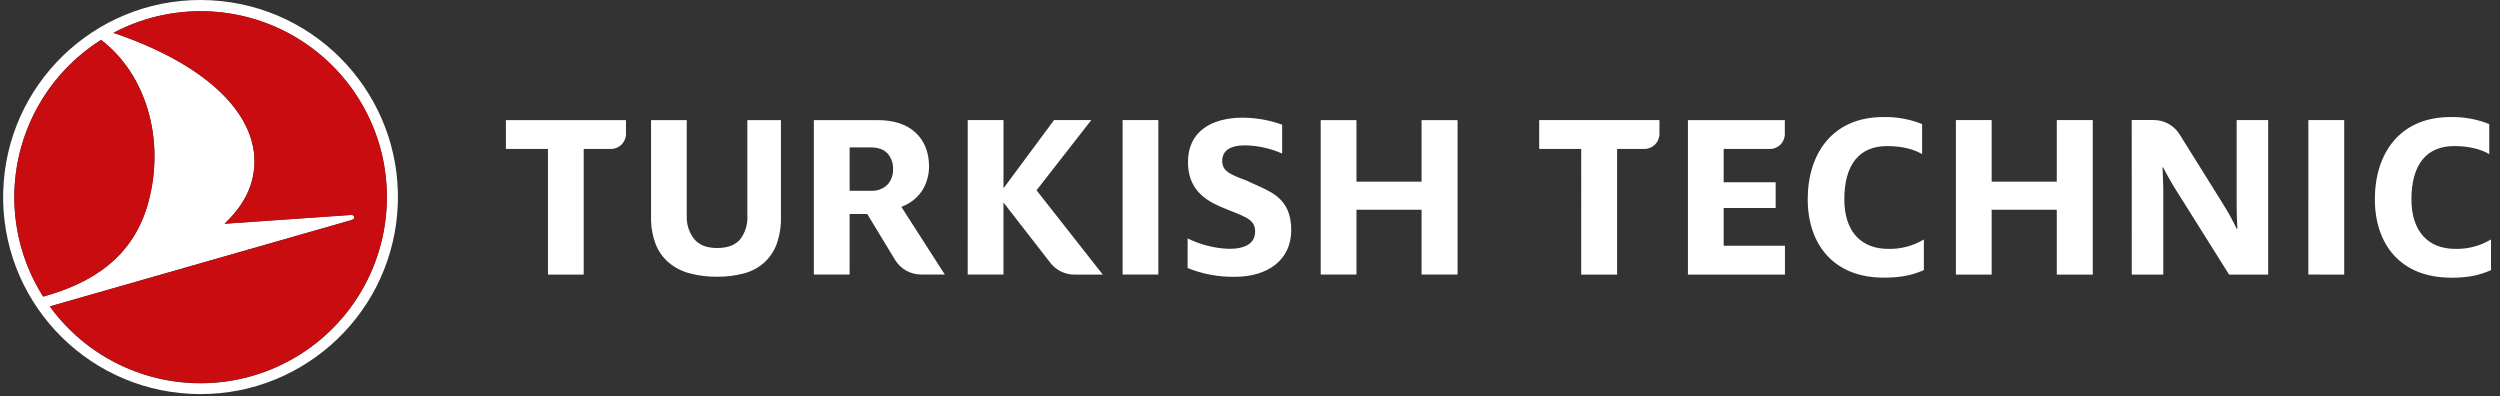
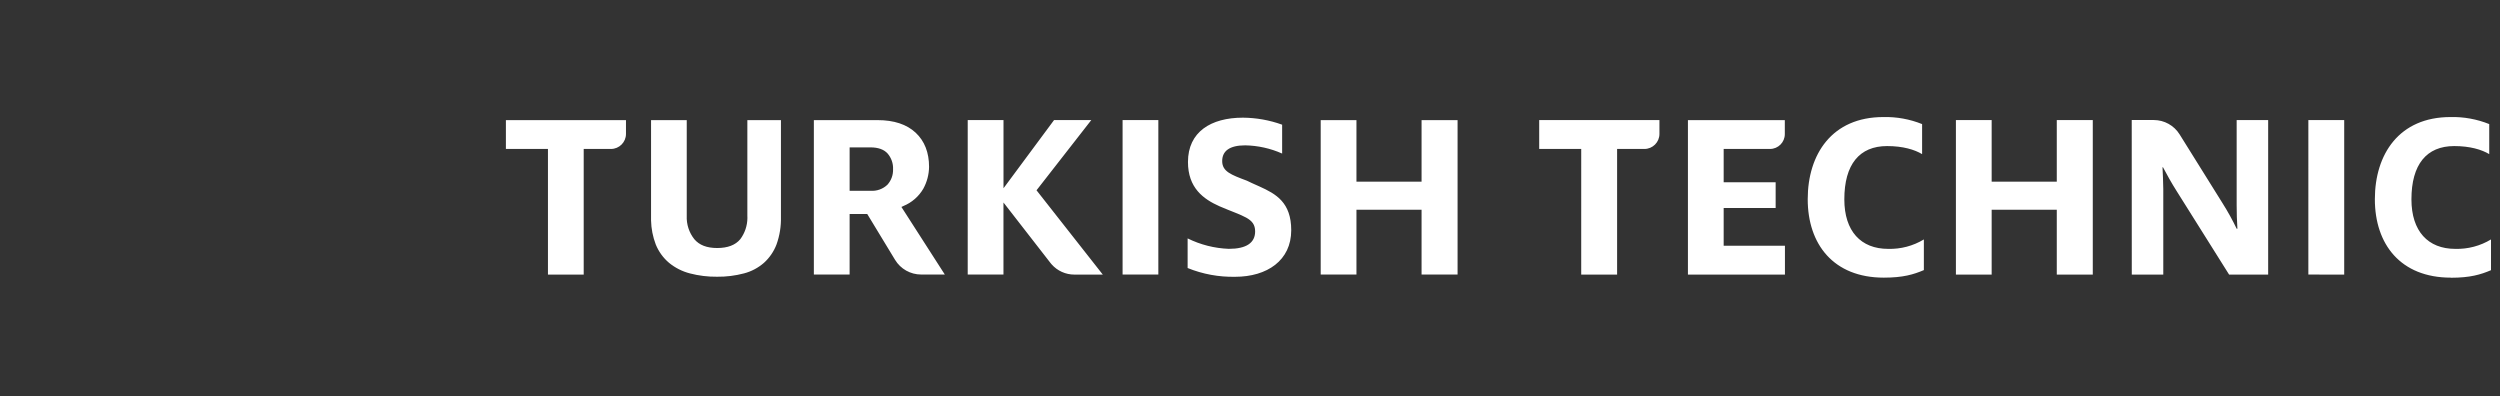
<svg xmlns="http://www.w3.org/2000/svg" width="265" height="42" viewBox="0 0 265 42">
  <rect x="0" y="0" width="265" height="42" fill="#333333" stroke="none" />
  <g fill="none" fill-rule="evenodd">
    <g>
      <g>
-         <path fill="#FFF" fill-rule="nonzero" d="M23.465.117c11.278 1.195 19.549 11.142 18.649 22.427-.9 11.286-10.644 19.801-21.97 19.2C8.82 41.142.037 31.644.34 20.326.645 9.01 9.926-.006 21.268 0c.734 0 1.467.04 2.197.117m1.082 40.233c7.703-1.3 13.916-7.01 15.847-14.566 1.932-7.557-.78-15.54-6.918-20.365C27.338.594 18.927-.166 12.02 3.48c9.484 3.21 14.583 8.093 14.937 13.093.173 3.087-1.266 5.334-3.156 7.14l13.41-.933c.381-.027.498.413.04.547L5.28 32.48c4.397 6.073 11.868 9.125 19.268 7.87m-8.8-19c1.754-6.58-.246-13.473-5.035-17.127-4.43 2.797-7.564 7.236-8.715 12.34-1.151 5.104-.224 10.455 2.578 14.877 5.109-1.417 9.58-4.107 11.173-10.077" transform="translate(-100 -24) translate(100 24)" />
-         <path fill="#C80C0F" fill-rule="nonzero" d="M40.739 17.64c1.51 9.022-3.395 17.895-11.845 21.432-8.45 3.536-18.228.807-23.615-6.592l31.984-9.147c.457-.133.333-.573-.04-.546l-13.41.933c1.9-1.827 3.328-4.053 3.151-7.147-.334-5-5.45-9.88-14.933-13.093 5.607-2.967 12.3-3.063 17.99-.257 5.689 2.805 9.68 8.17 10.728 14.417M1.793 24.173c.432 2.584 1.378 5.054 2.782 7.267 5.109-1.417 9.58-4.107 11.173-10.077C17.5 14.783 15.5 7.89 10.712 4.237 3.99 8.484.474 16.34 1.793 24.173" transform="translate(-100 -24) translate(100 24)" />
        <path fill="#FFF" d="M259.749 12.407c1.407-.033 2.805.221 4.11.746v3.184c-.8-.48-2.04-.854-3.71-.854-2.935 0-4.537 1.947-4.537 5.647 0 3.383 1.763 5.25 4.644 5.25 1.334.036 2.65-.31 3.79-1v3.26c-1.095.467-2.217.8-4.244.8l-.01-.01c-5.342 0-8.057-3.547-8.057-8.313 0-4.767 2.571-8.71 8.014-8.71zm-60.116 0c1.407-.033 2.805.221 4.11.746v3.184c-.801-.48-2.04-.854-3.71-.854-2.935 0-4.534 1.947-4.534 5.647 0 3.383 1.76 5.25 4.641 5.25 1.334.036 2.65-.31 3.79-1v3.25c-1.095.467-2.214.8-4.244.8-5.343 0-8.067-3.547-8.067-8.313 0-4.767 2.57-8.71 8.014-8.71zm-67.89.066c1.42.009 2.829.26 4.164.744v3.06c-1.233-.55-2.564-.846-3.914-.87-1.67 0-2.44.606-2.44 1.666 0 1.107.938 1.45 2.627 2.084.163.08.328.159.493.235l.332.15.166.074.33.148c1.757.794 3.37 1.688 3.37 4.643 0 3.19-2.547 4.933-5.95 4.933-1.723.034-3.435-.282-5.032-.93v-3.14c1.361.673 2.85 1.05 4.368 1.107 1.85 0 2.788-.634 2.788-1.847 0-1.423-1.259-1.58-3.78-2.667-1.713-.763-3.34-1.95-3.34-4.693 0-3.193 2.438-4.697 5.818-4.697zm-58.948.26v10.14c-.04.896.244 1.777.802 2.48.524.624 1.315.937 2.427.937s1.93-.313 2.448-.937c.484-.649.746-1.433.754-2.238l-.006-.242v-10.14h3.56v10.264c.024.991-.134 1.979-.468 2.913-.285.747-.742 1.417-1.336 1.953-.605.528-1.325.91-2.103 1.114-.934.248-1.896.368-2.862.356-.973.012-1.944-.107-2.885-.353-.807-.21-1.559-.59-2.204-1.117-.623-.526-1.108-1.197-1.413-1.953-.309-.813-.477-1.67-.497-2.538V12.733h3.783zm155.505-.01c1.115 0 2.15.576 2.738 1.52l4.575 7.334c.542.86 1.034 1.75 1.473 2.666h.08c-.054-.736-.08-1.763-.08-2.496V12.73h3.339v16.38h-4.138l-5.563-8.857c-.517-.813-1.062-1.786-1.446-2.523h-.053c.027.703.083 1.547.083 2.333v9.044h-3.339l-.006-16.384zm20.186.007v16.377l-3.8-.004V12.73h3.8zm-182.132.003v1.464c0 .878-.713 1.591-1.593 1.593h-2.888v13.317h-3.79V15.79h-4.458v-3.057h12.729zm122.837 0v1.484c0 .869-.706 1.573-1.576 1.573h-4.906v3.527h5.51v2.733h-5.51v4h6.495v3.057H178.92V12.733h10.272zm-82.82-.006v7.226l.13-.17 5.23-7.056h3.947l-5.704 7.313-.103.13.103.13 6.923 8.807h-3.006c-.932.003-1.815-.399-2.425-1.094l-.126-.153-4.842-6.23-.127-.16h-.003v7.63h-3.79V12.727h3.793zm69.53.003v1.467c0 .878-.713 1.591-1.593 1.593h-2.895v13.317h-3.804V15.79h-4.454v-3.06H175.9zm35.215 0v6.527h6.903V12.73h3.816v16.377h-3.816V22.23h-6.903v6.877h-3.79V12.73h3.79zm-67.332.003v6.524h6.902v-6.524h3.817v16.37h-3.817V22.23h-6.902v6.873h-3.79v-16.37h3.79zm-21-.003v16.373h-3.79V12.73h3.79zm-29.76.003c1.737 0 3.092.45 4.037 1.334.945.883 1.42 2.106 1.42 3.62-.01.809-.219 1.603-.608 2.313-.48.826-1.22 1.47-2.104 1.833l-.22.104 4.601 7.163h-2.51c-1.13 0-2.177-.59-2.762-1.553l-2.949-4.86h-1.87V29.1h-3.79V12.733h6.755zm-.754 2.89h-2.21v4.6h2.21c.665.05 1.32-.184 1.8-.646.402-.449.615-1.035.594-1.637.027-.609-.18-1.205-.578-1.667-.39-.433-1.002-.65-1.816-.65z" transform="translate(-100 -24) translate(100 24)" />
      </g>
    </g>
  </g>
</svg>